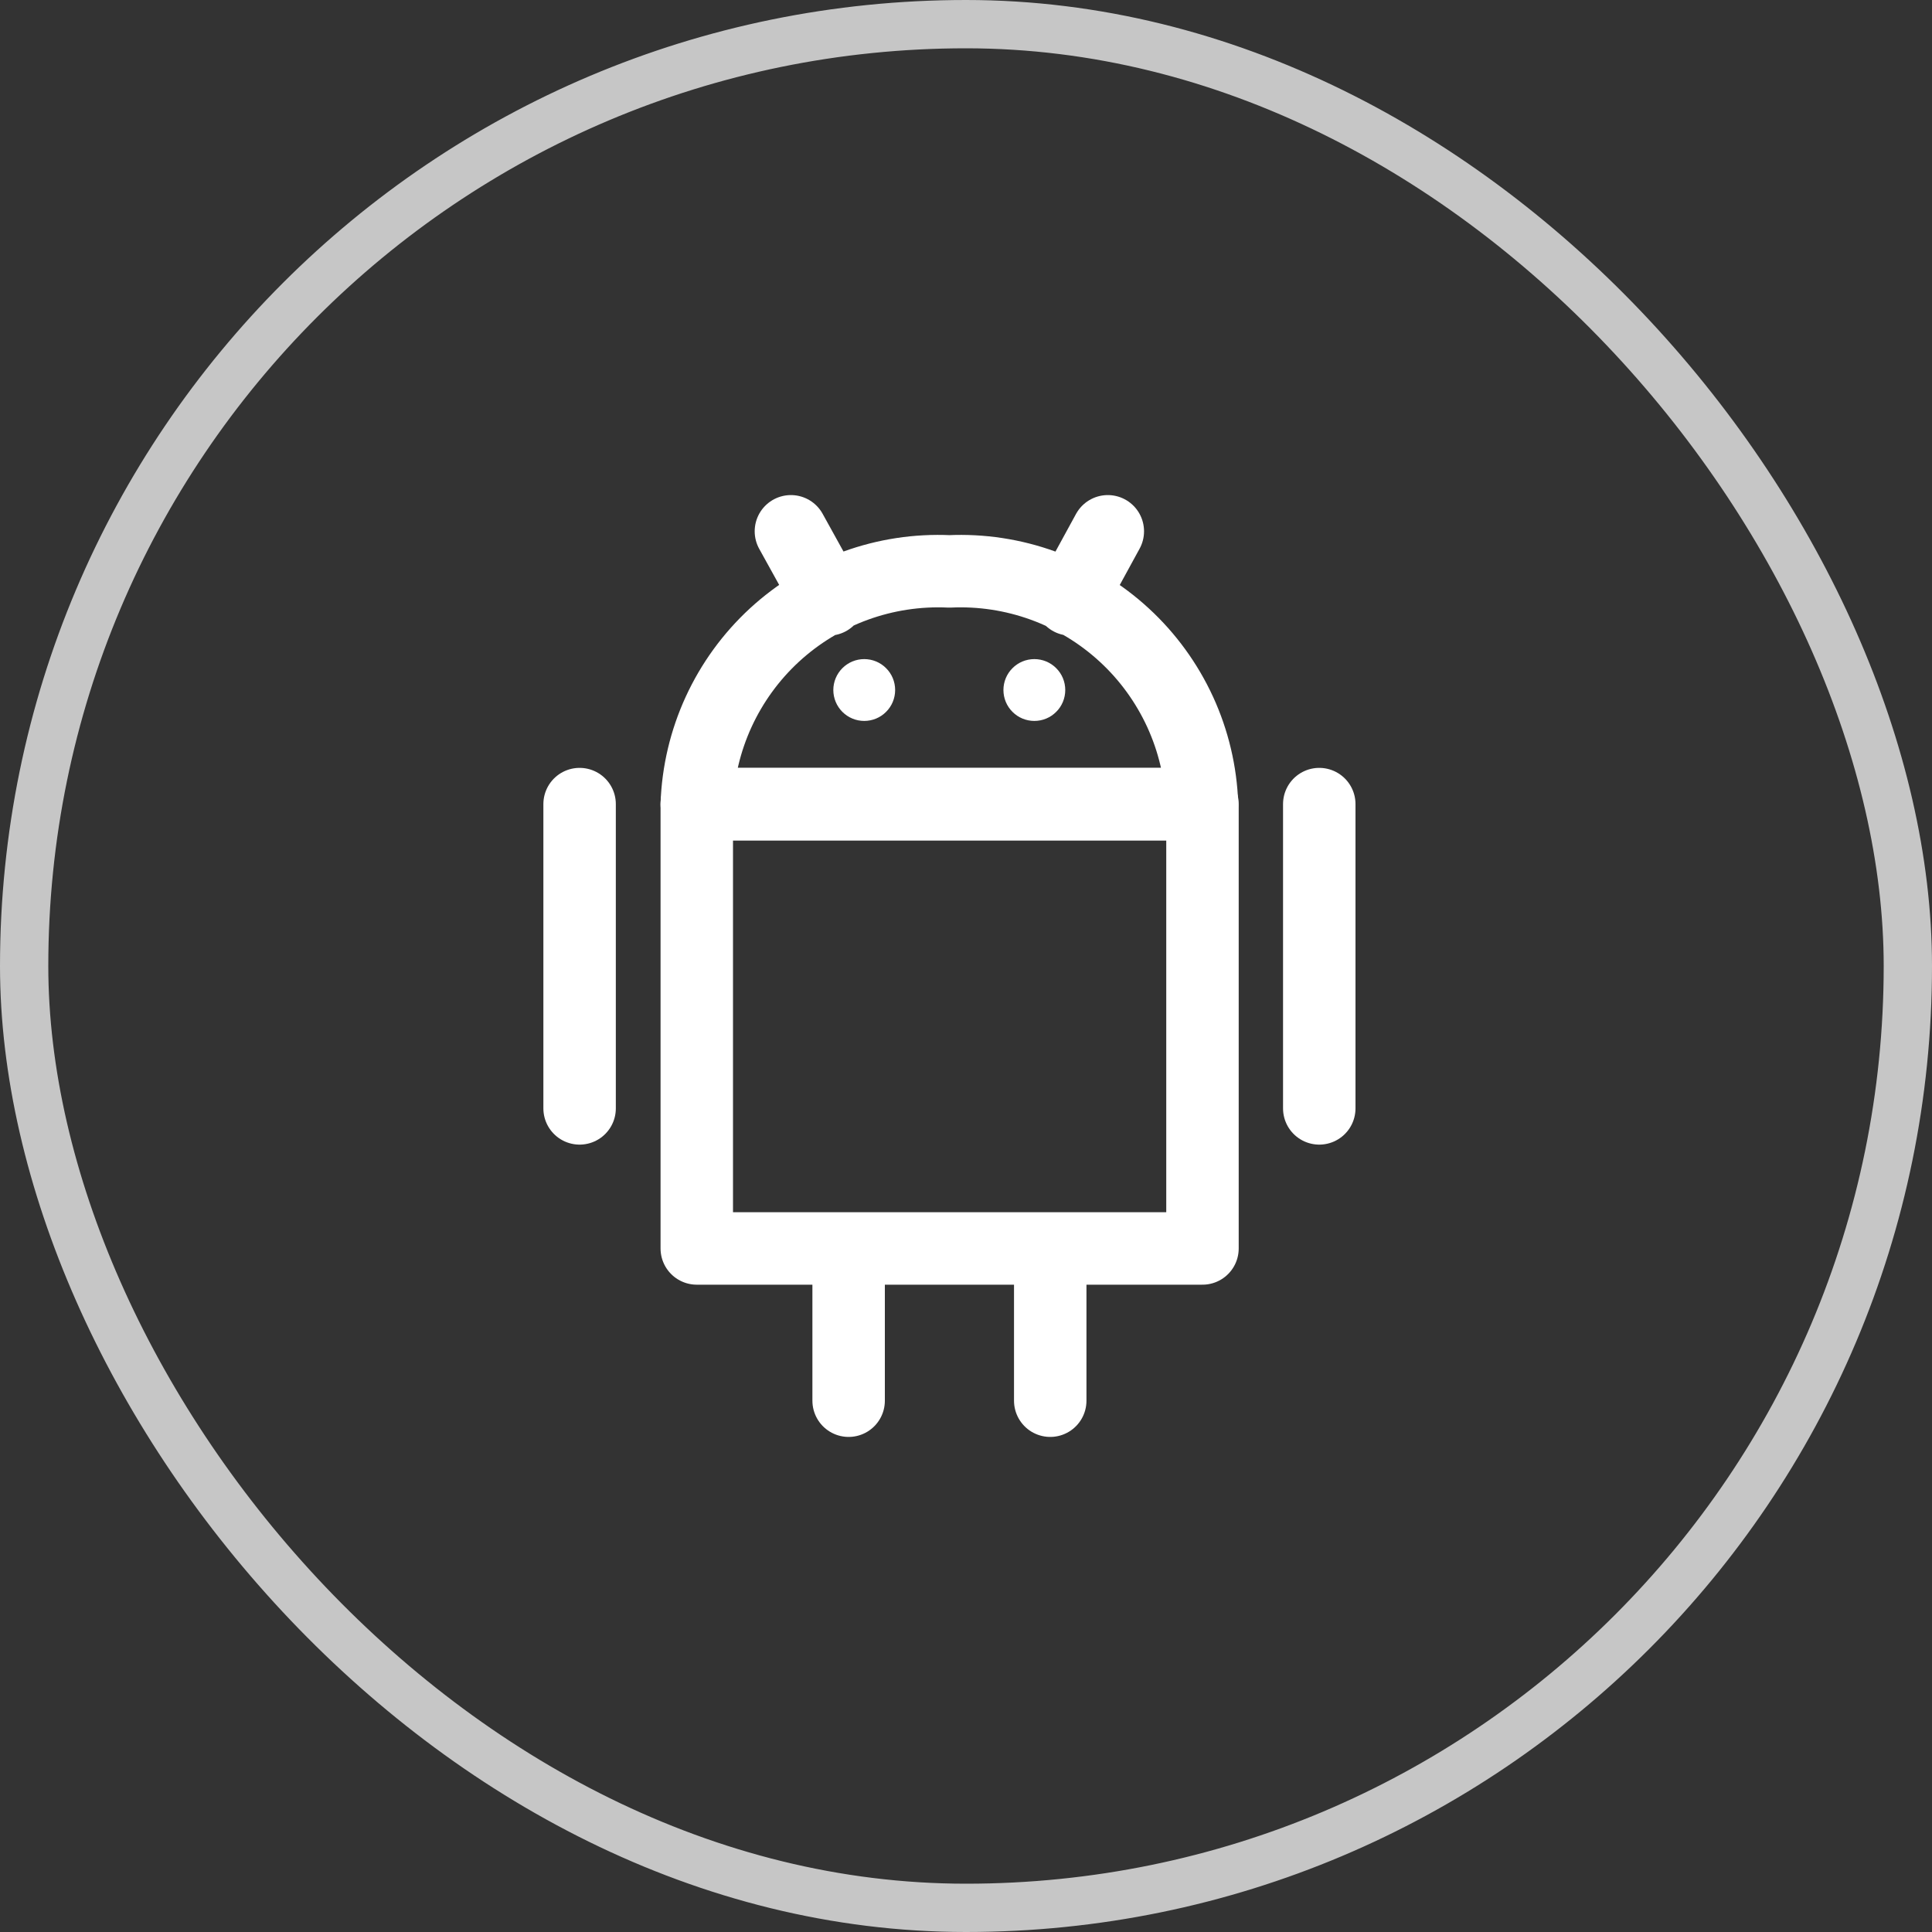
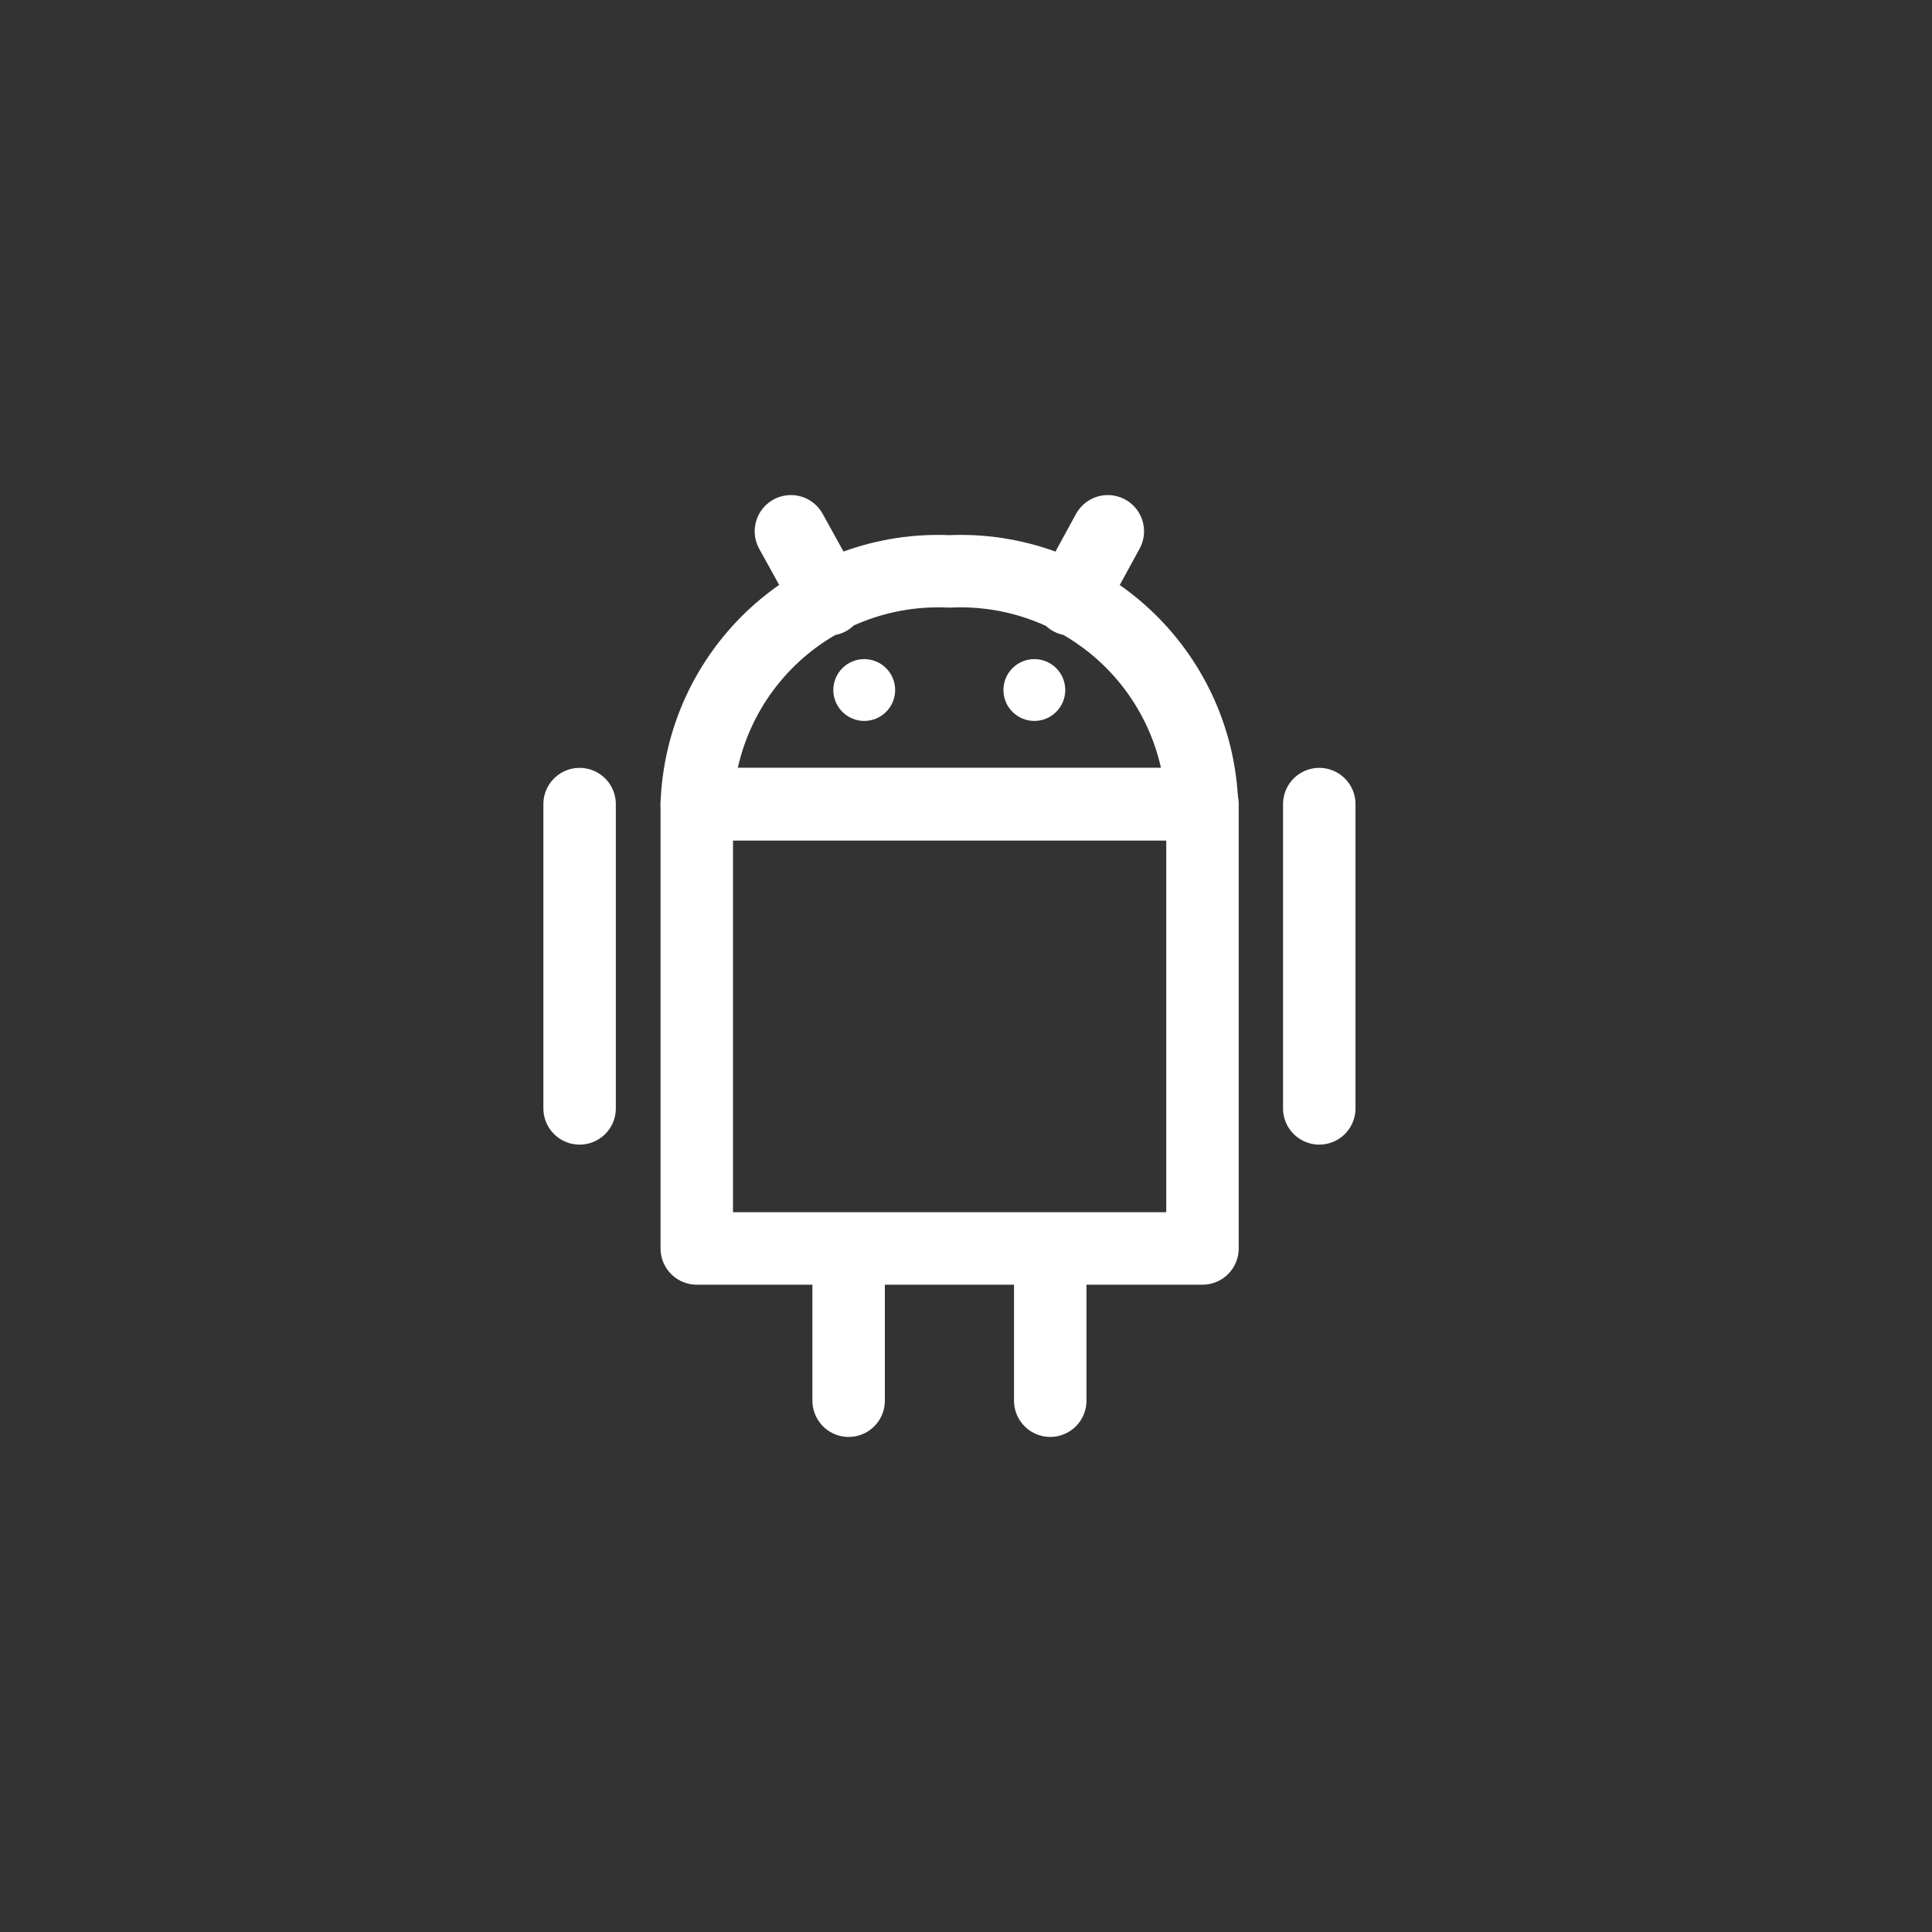
<svg xmlns="http://www.w3.org/2000/svg" width="40" height="40" viewBox="0 0 40 40" fill="none">
  <rect x="0" y="0" width="40" height="40" fill="#333333" stroke="none" />
-   <rect x="0.5" y="0.5" width="39" height="39" rx="19.5" stroke="#C6C6C6" />
  <path d="M17.893 14.726C18.01 14.726 18.122 14.68 18.204 14.597C18.287 14.515 18.333 14.403 18.333 14.286C18.333 14.169 18.287 14.057 18.204 13.975C18.122 13.892 18.01 13.846 17.893 13.846C17.776 13.846 17.665 13.892 17.582 13.975C17.5 14.057 17.453 14.169 17.453 14.286C17.453 14.403 17.5 14.515 17.582 14.597C17.665 14.68 17.776 14.726 17.893 14.726ZM21.415 14.726C21.532 14.726 21.644 14.68 21.726 14.597C21.809 14.515 21.855 14.403 21.855 14.286C21.855 14.169 21.809 14.057 21.726 13.975C21.644 13.892 21.532 13.846 21.415 13.846C21.298 13.846 21.186 13.892 21.104 13.975C21.021 14.057 20.975 14.169 20.975 14.286C20.975 14.403 21.021 14.515 21.104 14.597C21.186 14.68 21.298 14.726 21.415 14.726Z" fill="white" stroke="white" stroke-width="0.4" stroke-miterlimit="10" />
  <path d="M17.155 12.41L16.375 11M22.166 12.41L22.936 11M19.656 11.83C18.995 11.799 18.335 11.9 17.713 12.126C17.091 12.352 16.521 12.7 16.034 13.148C15.548 13.596 15.155 14.137 14.879 14.738C14.603 15.339 14.449 15.989 14.426 16.65H24.886C24.863 15.989 24.709 15.339 24.433 14.738C24.156 14.137 23.764 13.596 23.277 13.148C22.791 12.7 22.22 12.352 21.599 12.126C20.977 11.9 20.317 11.799 19.656 11.83Z" stroke="white" stroke-width="1.5" stroke-linecap="round" stroke-linejoin="round" />
  <path d="M12 16.648V22.948M27.314 16.648V22.948M17.57 25.85V29M21.744 25.85V29M24.896 16.648H14.426V25.848H24.896V16.648Z" stroke="white" stroke-width="1.5" stroke-linecap="round" stroke-linejoin="round" />
</svg>